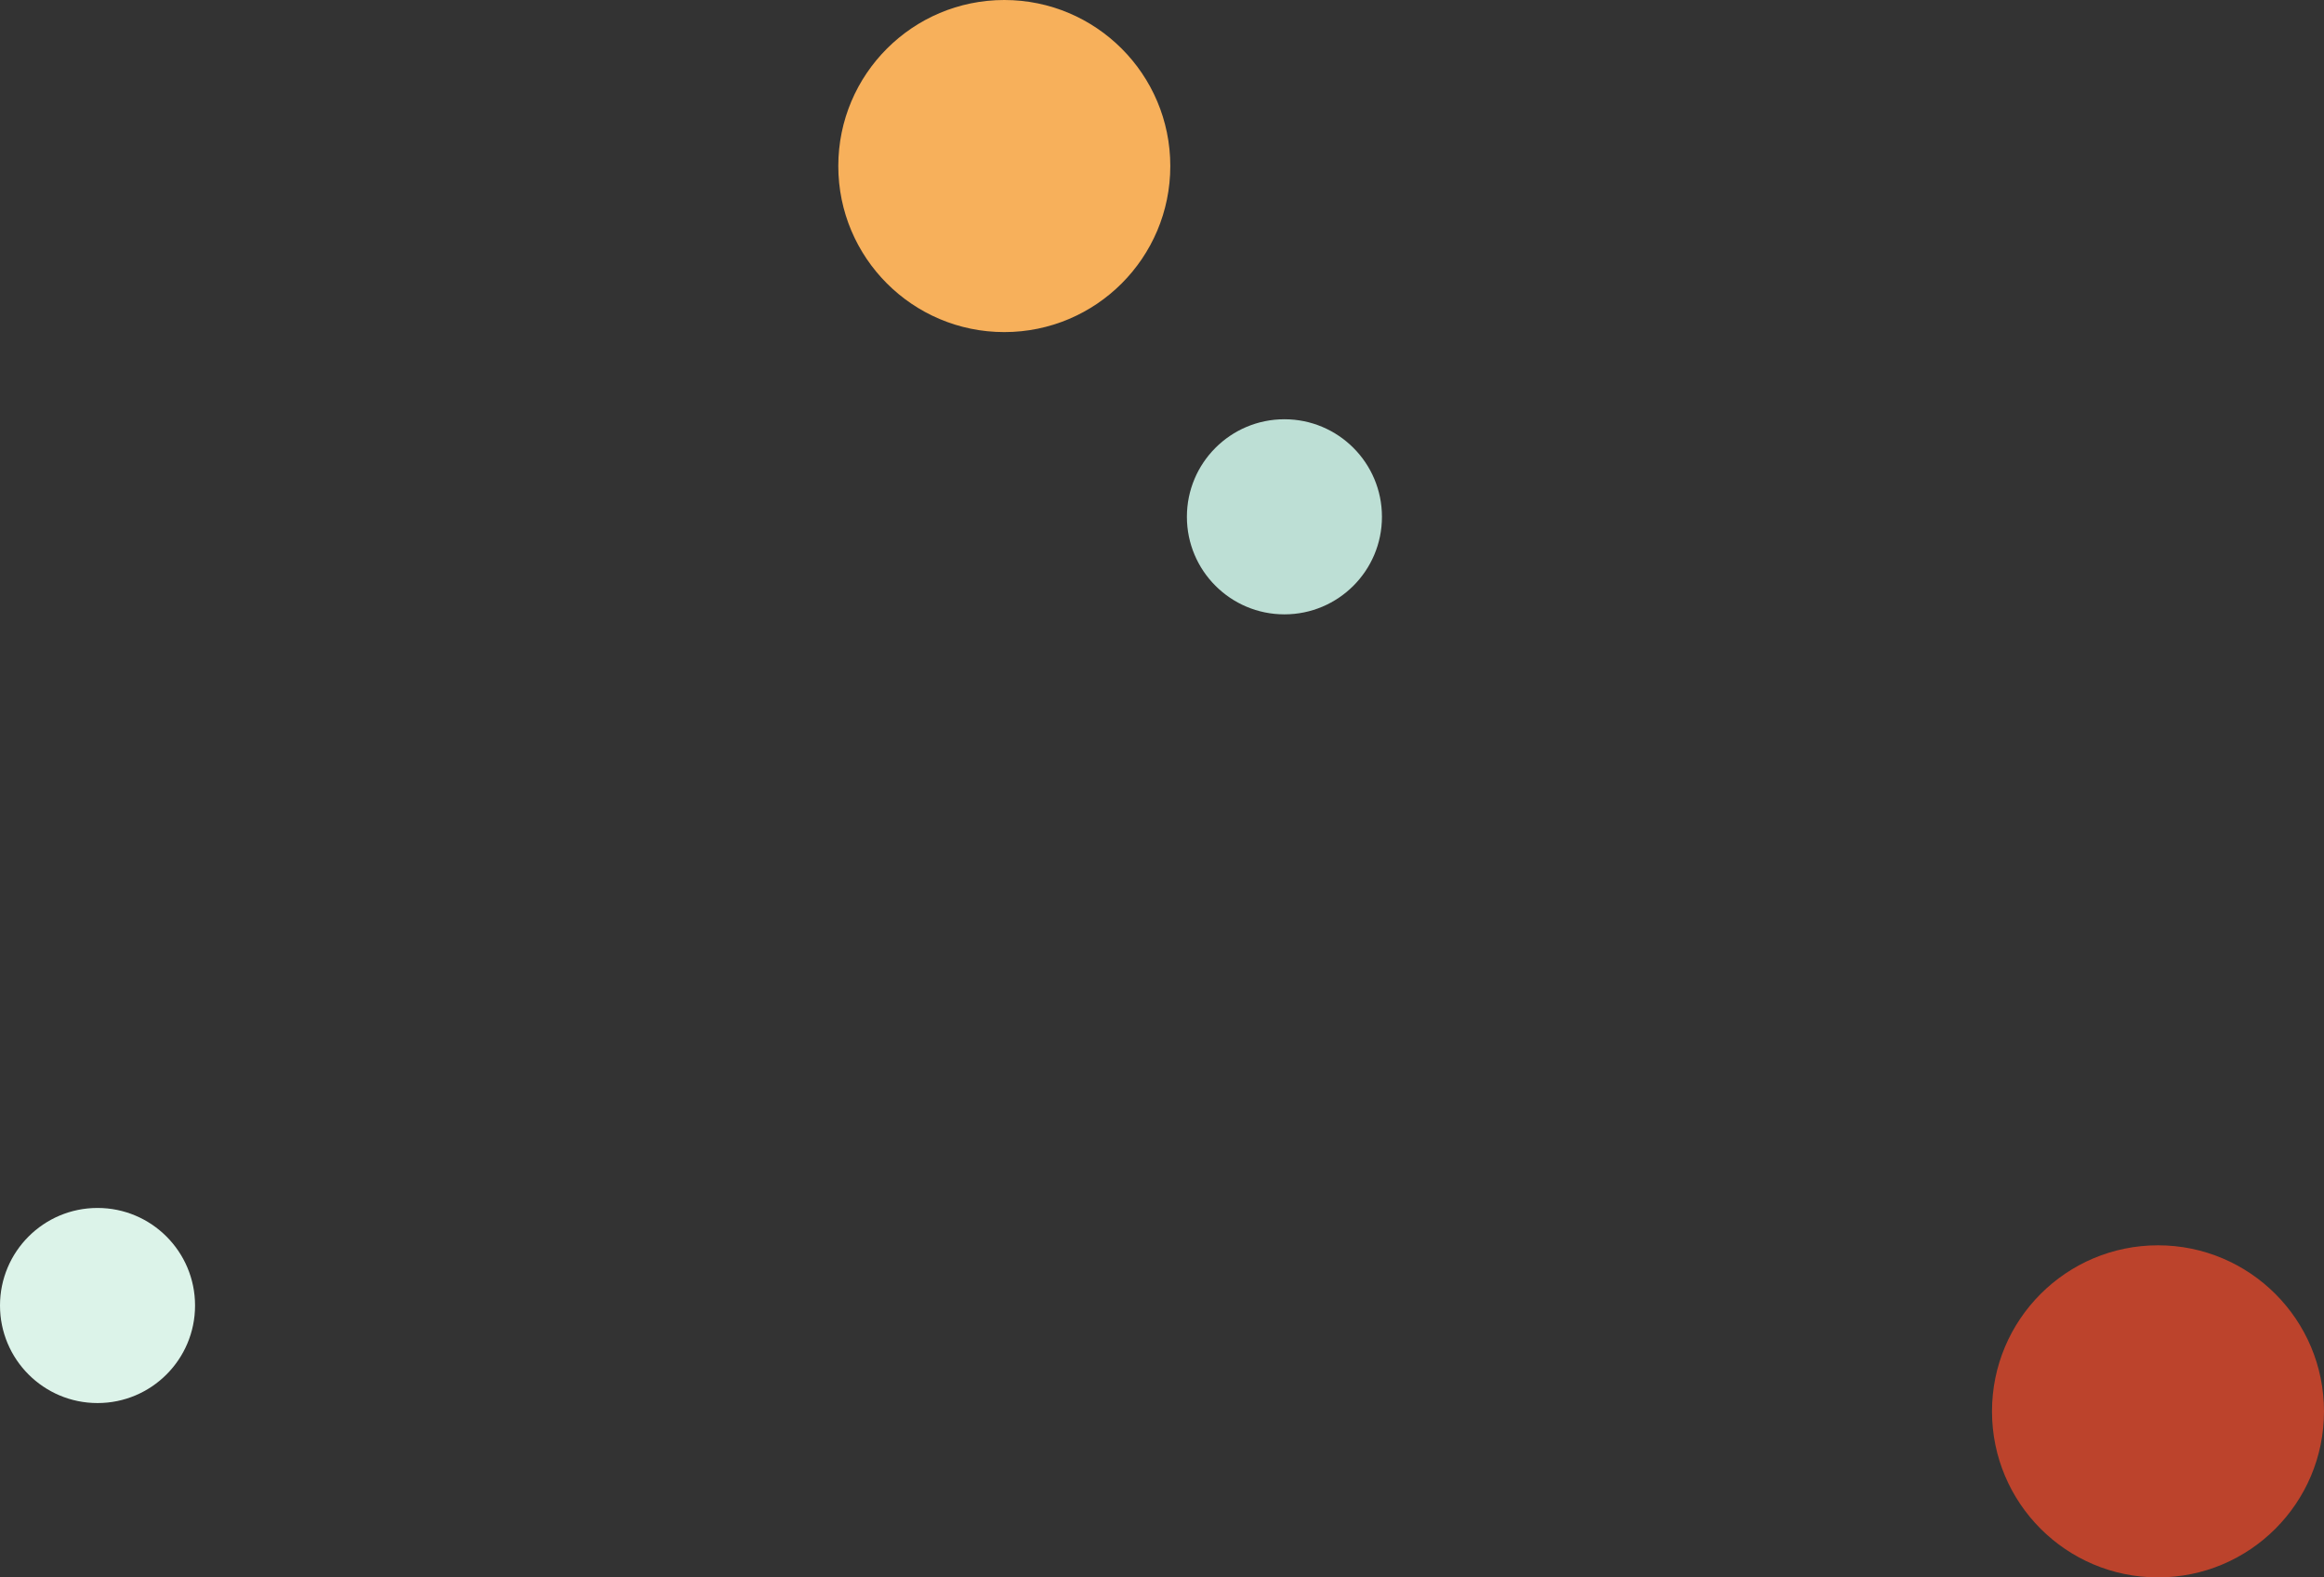
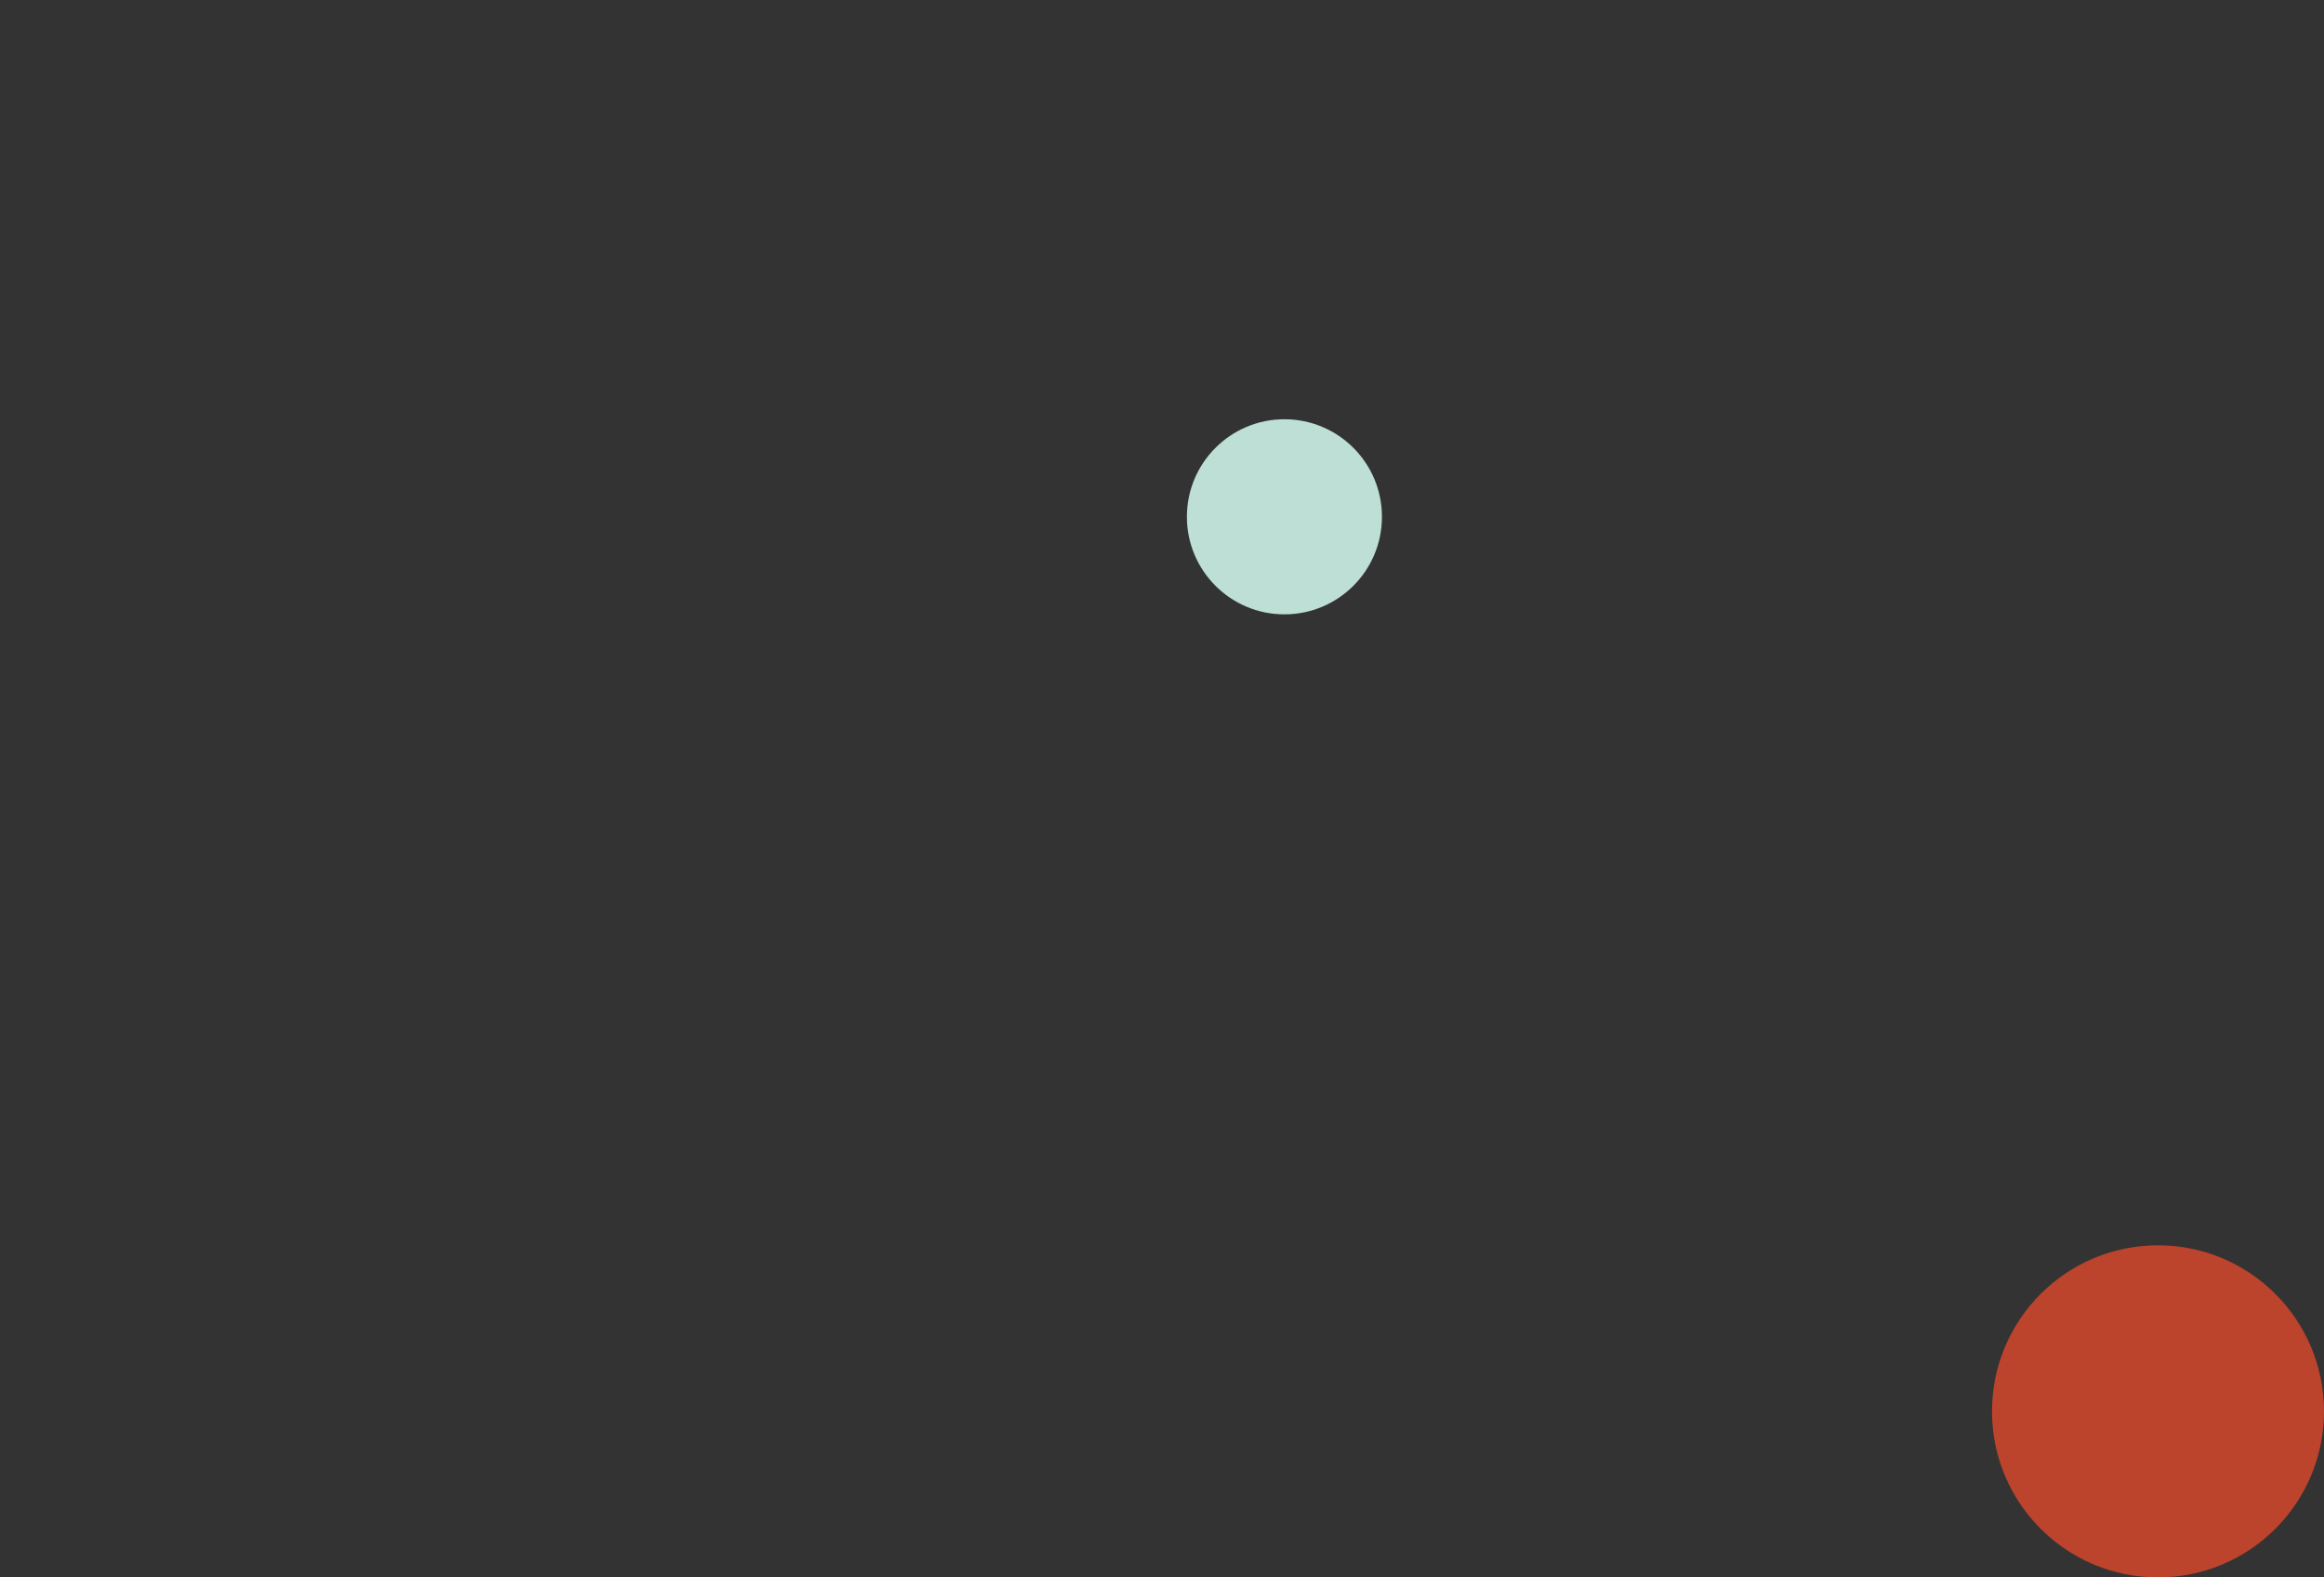
<svg xmlns="http://www.w3.org/2000/svg" viewBox="0 0 560 380">
  <rect x="0" y="0" width="560" height="380" fill="#333333" stroke="none" />
  <defs>
    <style>.cls-1{fill:#F7B05B;}.cls-2{fill:#BC432C;}.cls-3{fill:#DCF3E9;}.cls-4{fill:#BDDFD5;}</style>
  </defs>
  <title>hp-banner-dots-right</title>
  <g id="Layer_2" data-name="Layer 2">
    <g id="Layer_1-2" data-name="Layer 1">
-       <circle class="cls-1" cx="242" cy="40" r="40" />
      <circle class="cls-2" cx="520" cy="340" r="40" />
-       <circle class="cls-3" cx="23.5" cy="314.5" r="23.5" />
      <circle class="cls-4" cx="309.5" cy="124.5" r="23.5" />
    </g>
  </g>
</svg>